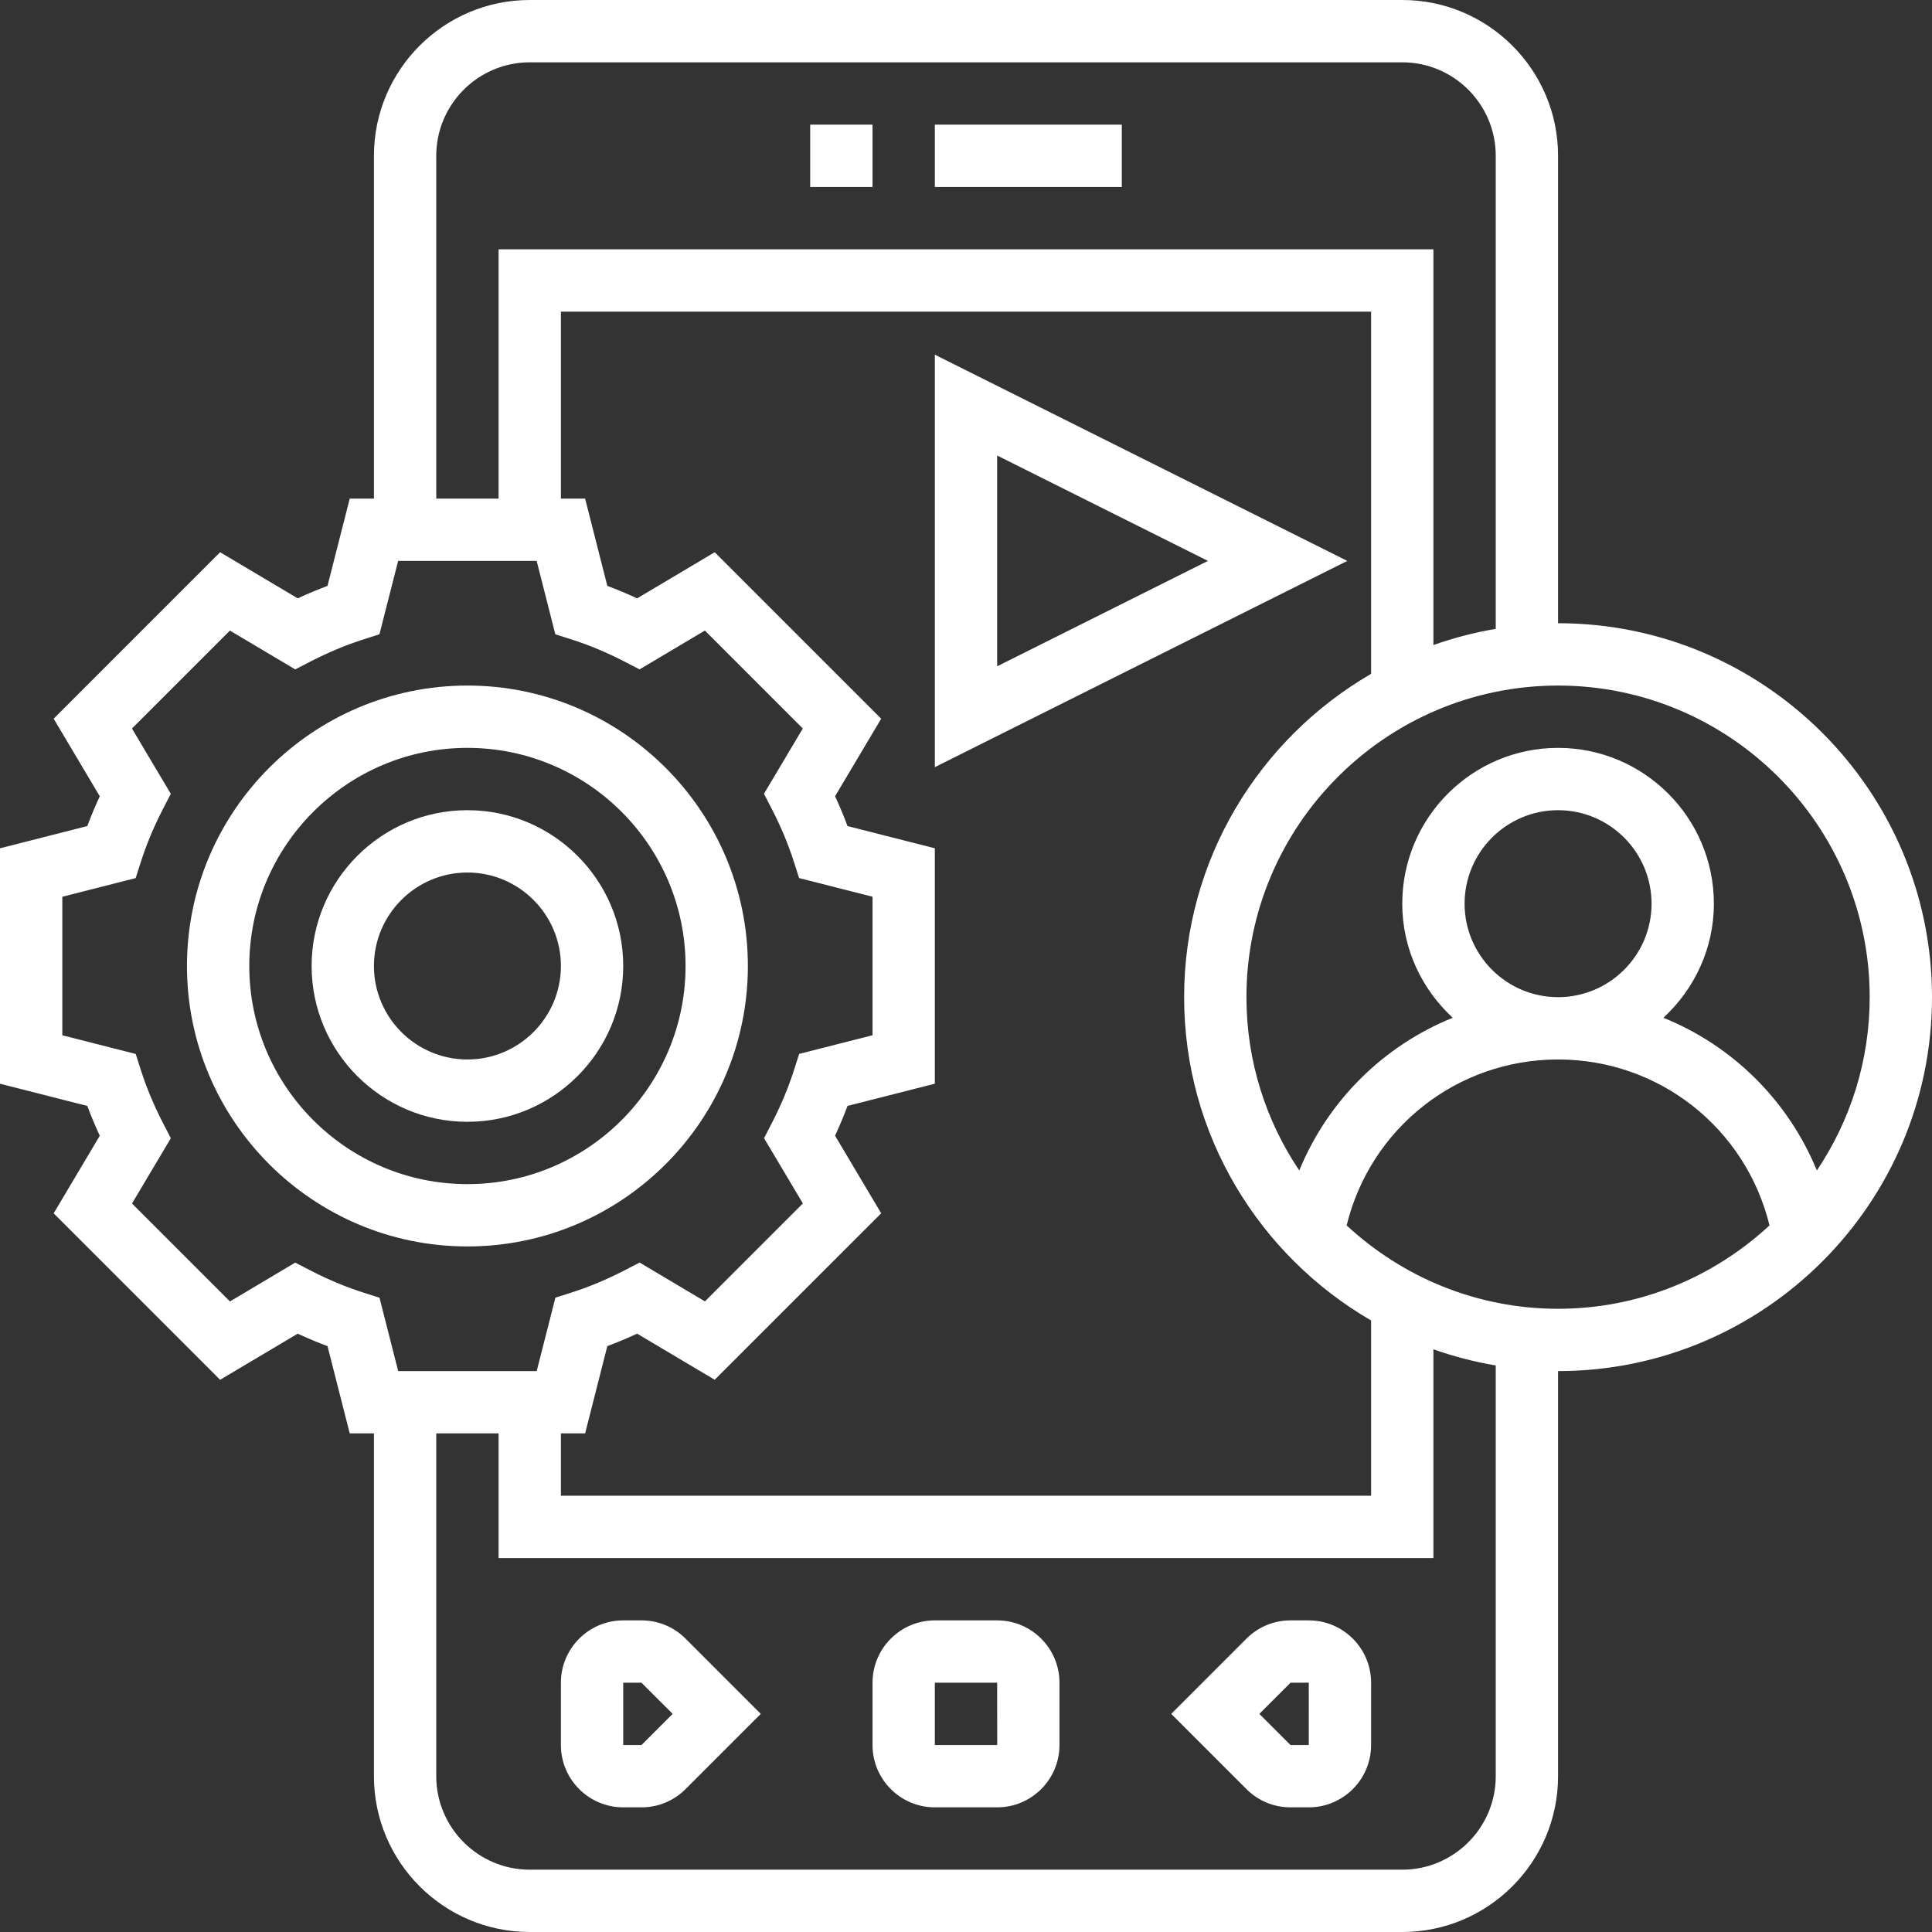
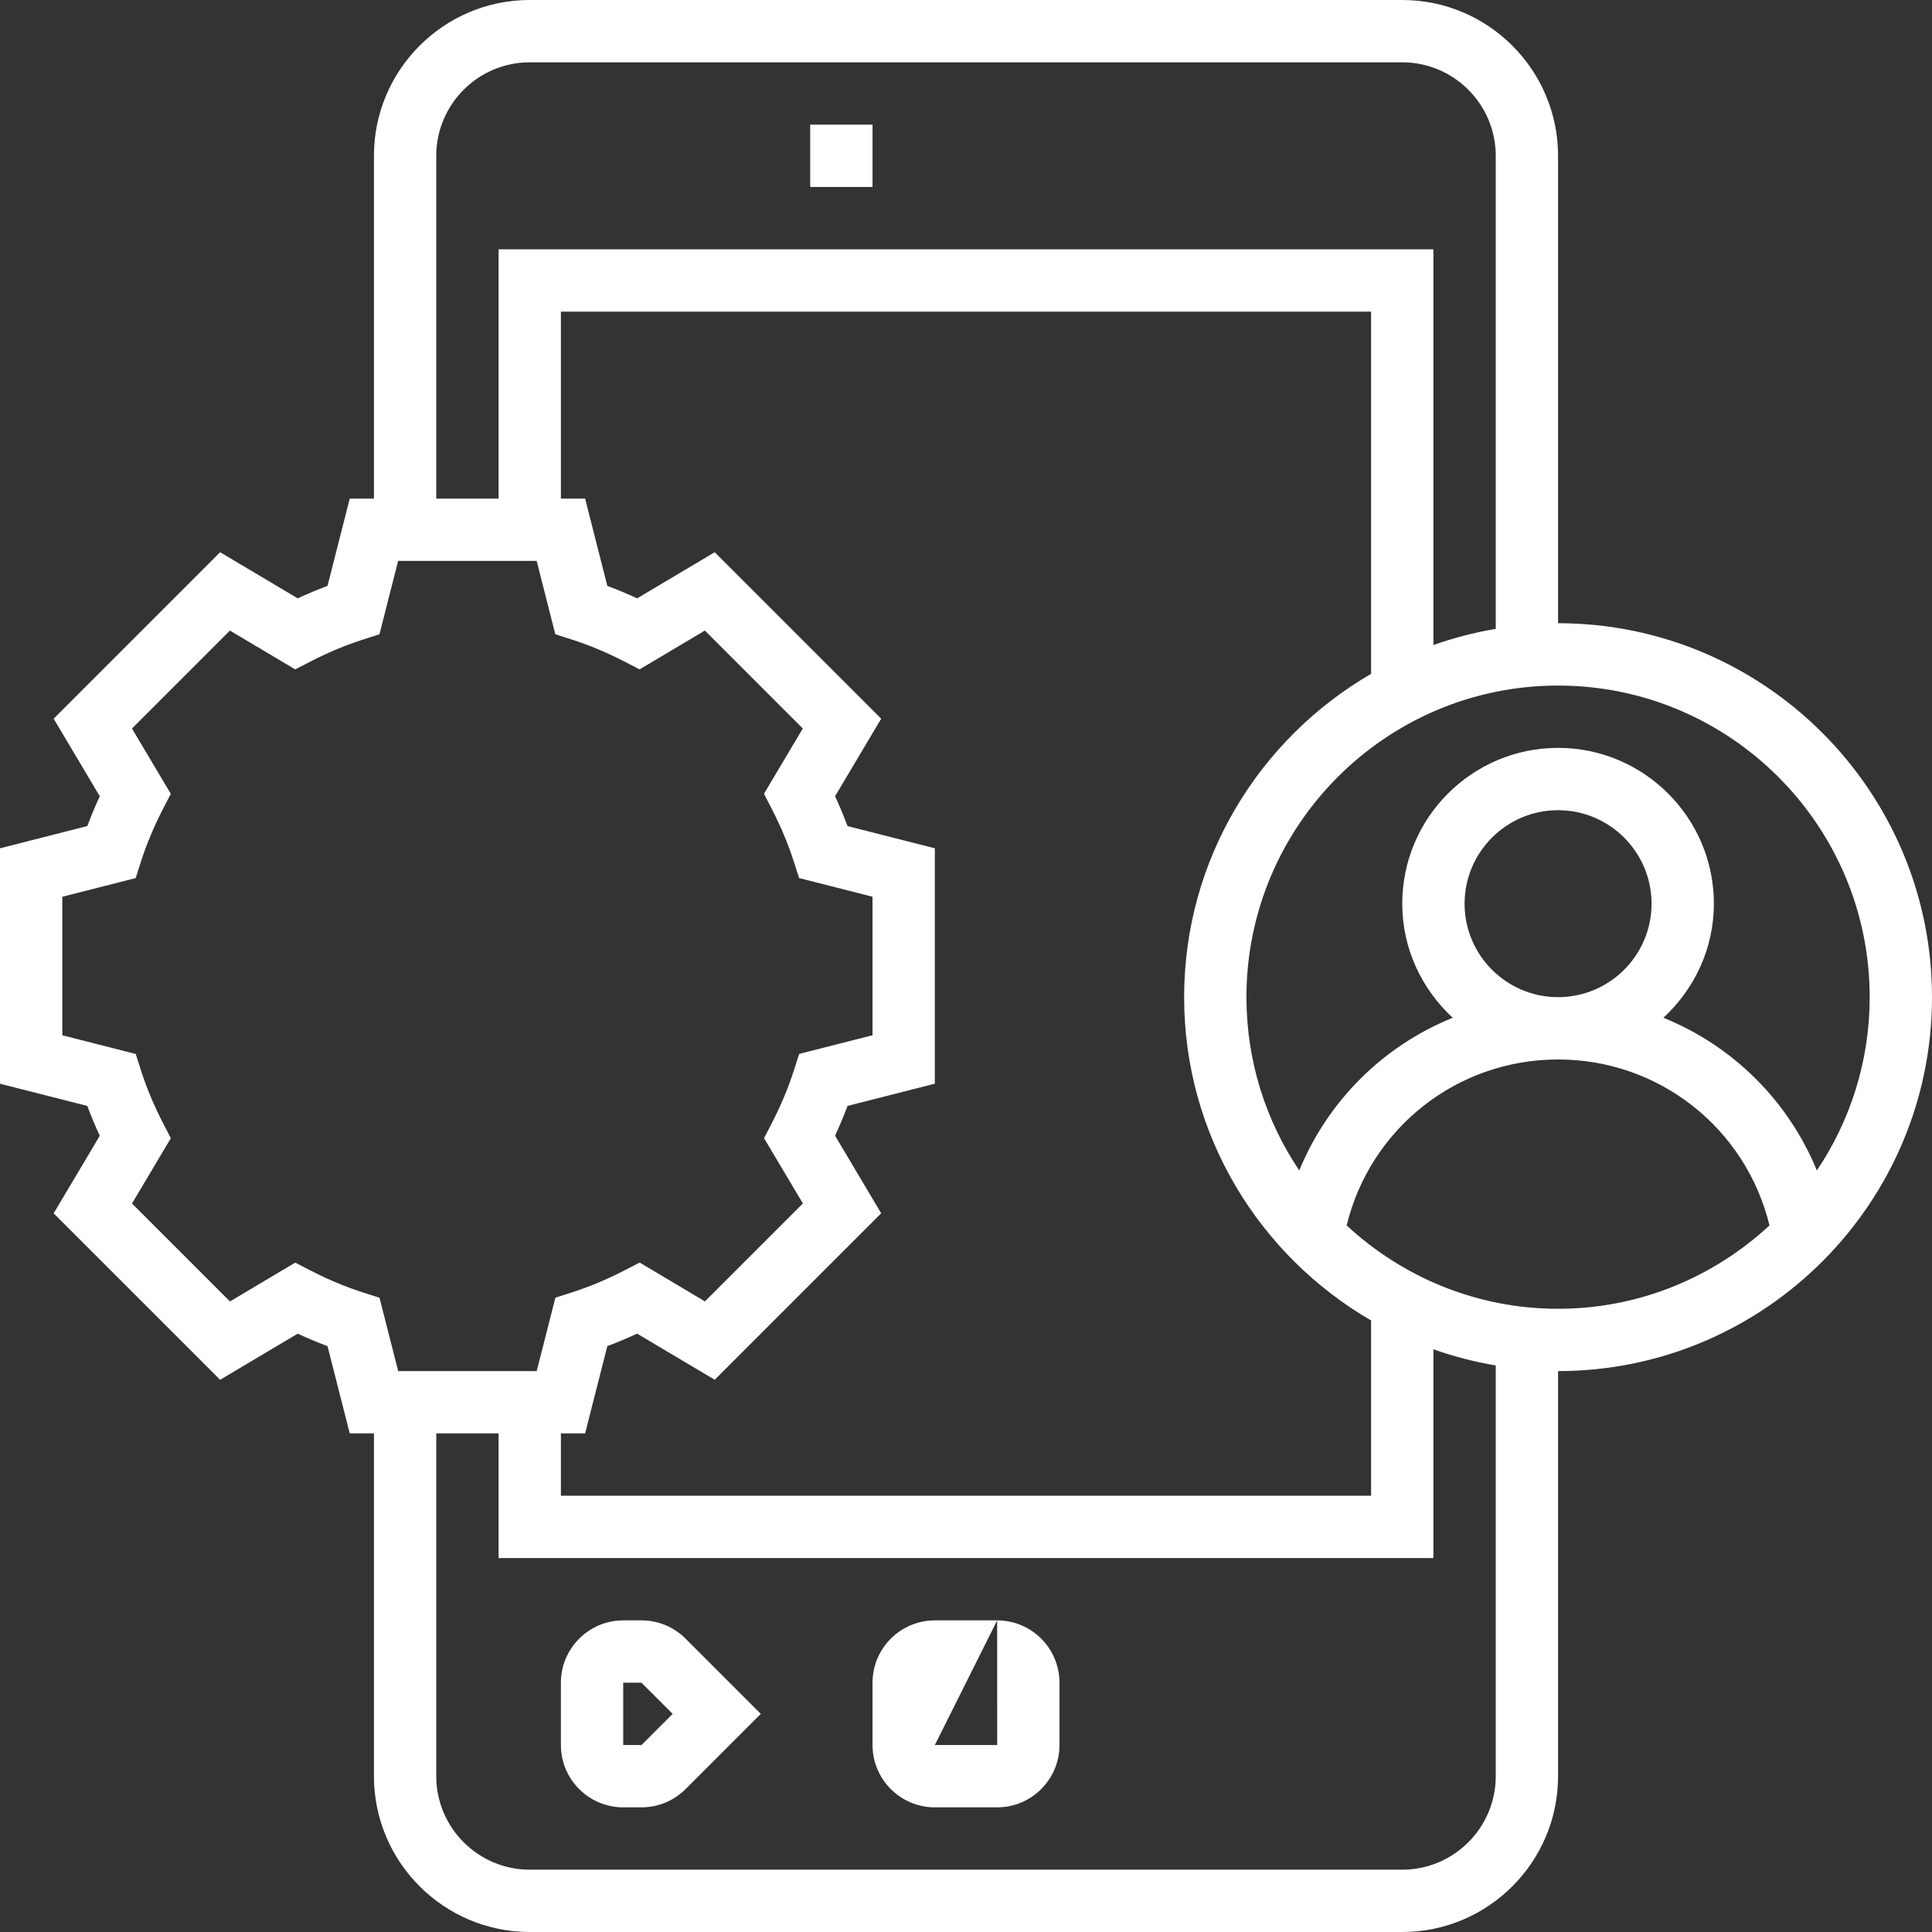
<svg xmlns="http://www.w3.org/2000/svg" width="102" height="102" viewBox="0 0 102 102" fill="none">
  <rect x="0" y="0" width="102" height="102" fill="#333333" stroke="none" />
-   <path d="M49.355 6.581H59.226V9.871H49.355V6.581Z" fill="white" />
  <path d="M42.774 6.581H46.065V9.871H42.774V6.581Z" fill="white" />
  <path d="M33.867 85.548H32.903C31.089 85.548 29.613 87.024 29.613 88.839V92.129C29.613 93.944 31.089 95.419 32.903 95.419H33.867C34.746 95.419 35.572 95.077 36.194 94.455L40.165 90.484L36.194 86.512C35.572 85.891 34.746 85.548 33.867 85.548ZM33.867 92.129H32.903V88.839H33.867L35.513 90.484L33.867 92.129Z" fill="white" />
-   <path d="M52.645 85.548H49.355C47.54 85.548 46.065 87.024 46.065 88.839V92.129C46.065 93.944 47.54 95.419 49.355 95.419H52.645C54.46 95.419 55.935 93.944 55.935 92.129V88.839C55.935 87.024 54.46 85.548 52.645 85.548ZM49.355 92.129V88.839H52.645L52.647 92.129H49.355Z" fill="white" />
-   <path d="M69.097 85.548H68.133C67.254 85.548 66.428 85.891 65.806 86.512L61.835 90.484L65.806 94.455C66.428 95.077 67.254 95.419 68.133 95.419H69.097C70.911 95.419 72.387 93.944 72.387 92.129V88.839C72.387 87.024 70.911 85.548 69.097 85.548ZM68.133 92.129L66.488 90.484L68.133 88.839H69.097L69.098 92.129H68.133Z" fill="white" />
-   <path d="M39.484 51C39.484 42.837 32.841 36.194 24.677 36.194C16.514 36.194 9.871 42.837 9.871 51C9.871 59.163 16.514 65.806 24.677 65.806C32.841 65.806 39.484 59.163 39.484 51ZM13.161 51C13.161 44.65 18.327 39.484 24.677 39.484C31.028 39.484 36.194 44.65 36.194 51C36.194 57.35 31.028 62.516 24.677 62.516C18.327 62.516 13.161 57.35 13.161 51Z" fill="white" />
-   <path d="M32.903 51C32.903 46.464 29.213 42.774 24.677 42.774C20.142 42.774 16.452 46.464 16.452 51C16.452 55.536 20.142 59.226 24.677 59.226C29.213 59.226 32.903 55.536 32.903 51ZM19.742 51C19.742 48.279 21.956 46.065 24.677 46.065C27.398 46.065 29.613 48.279 29.613 51C29.613 53.721 27.398 55.935 24.677 55.935C21.956 55.935 19.742 53.721 19.742 51Z" fill="white" />
+   <path d="M52.645 85.548H49.355C47.54 85.548 46.065 87.024 46.065 88.839V92.129C46.065 93.944 47.54 95.419 49.355 95.419H52.645C54.46 95.419 55.935 93.944 55.935 92.129V88.839C55.935 87.024 54.46 85.548 52.645 85.548ZV88.839H52.645L52.647 92.129H49.355Z" fill="white" />
  <path d="M82.258 32.903V8.226C82.258 3.69 78.568 0 74.032 0H27.968C23.432 0 19.742 3.69 19.742 8.226V26.323H18.464L17.291 30.932C16.766 31.128 16.239 31.347 15.718 31.59L11.621 29.155L2.833 37.944L5.268 42.039C5.026 42.56 4.806 43.087 4.61 43.612L0 44.786V57.215L4.61 58.388C4.806 58.913 5.024 59.44 5.268 59.961L2.833 64.058L11.621 72.846L15.718 70.411C16.239 70.653 16.764 70.874 17.291 71.069L18.464 75.677H19.742V93.774C19.742 98.31 23.432 102 27.968 102H74.032C78.568 102 82.258 98.31 82.258 93.774V72.387C93.144 72.387 102 63.531 102 52.645C102 41.759 93.144 32.903 82.258 32.903ZM98.71 52.645C98.71 56.029 97.68 59.178 95.921 61.795C94.403 58.094 91.466 55.207 87.819 53.733C89.446 52.229 90.484 50.095 90.484 47.71C90.484 43.174 86.794 39.484 82.258 39.484C77.722 39.484 74.032 43.174 74.032 47.71C74.032 50.095 75.07 52.229 76.697 53.733C73.05 55.207 70.114 58.094 68.595 61.795C66.836 59.178 65.806 56.029 65.806 52.645C65.806 43.574 73.187 36.194 82.258 36.194C91.329 36.194 98.71 43.574 98.71 52.645ZM77.323 47.71C77.323 44.989 79.537 42.774 82.258 42.774C84.979 42.774 87.194 44.989 87.194 47.71C87.194 50.431 84.979 52.645 82.258 52.645C79.537 52.645 77.323 50.431 77.323 47.71ZM29.613 75.677H30.891L32.064 71.068C32.589 70.872 33.115 70.653 33.637 70.41L37.733 72.844L46.522 64.056L44.087 59.959C44.329 59.438 44.549 58.913 44.745 58.387L49.355 57.214V44.785L44.745 43.612C44.549 43.087 44.331 42.56 44.087 42.039L46.522 37.944L37.733 29.155L33.637 31.59C33.115 31.349 32.591 31.128 32.064 30.932L30.891 26.323H29.613V16.452H72.387V35.575C66.496 38.995 62.516 45.357 62.516 52.645C62.516 59.933 66.496 66.295 72.387 69.715V78.968H29.613V75.677ZM23.032 8.226C23.032 5.505 25.247 3.29 27.968 3.29H74.032C76.753 3.29 78.968 5.505 78.968 8.226V33.201C77.834 33.392 76.737 33.68 75.677 34.055V13.161H26.323V26.323H23.032V8.226ZM16.397 67.078L15.586 66.66L12.14 68.71L6.969 63.539L9.019 60.093L8.601 59.282C8.127 58.364 7.737 57.433 7.443 56.513L7.165 55.644L3.29 54.657V47.344L7.163 46.359L7.441 45.49C7.736 44.571 8.125 43.639 8.599 42.72L9.017 41.909L6.967 38.462L12.138 33.291L15.585 35.341L16.396 34.923C17.314 34.45 18.245 34.06 19.165 33.765L20.033 33.487L21.02 29.613H28.333L29.318 33.486L30.187 33.764C31.108 34.058 32.038 34.448 32.956 34.922L33.767 35.34L37.214 33.29L42.384 38.461L40.334 41.907L40.752 42.718C41.226 43.638 41.616 44.569 41.91 45.489L42.188 46.357L46.065 47.343V54.656L42.192 55.641L41.914 56.51C41.619 57.431 41.229 58.361 40.756 59.279L40.338 60.09L42.388 63.536L37.217 68.707L33.77 66.657L32.959 67.075C32.041 67.549 31.11 67.939 30.19 68.233L29.322 68.511L28.335 72.387H21.022L20.036 68.514L19.168 68.236C18.247 67.942 17.315 67.552 16.397 67.078ZM78.968 93.774C78.968 96.495 76.753 98.71 74.032 98.71H27.968C25.247 98.71 23.032 96.495 23.032 93.774V75.677H26.323V82.258H75.677V71.236C76.737 71.612 77.834 71.898 78.968 72.089V93.774ZM71.096 64.696C72.346 59.573 76.91 55.935 82.258 55.935C87.606 55.935 92.17 59.573 93.421 64.696C90.484 67.417 86.568 69.097 82.258 69.097C77.948 69.097 74.032 67.417 71.096 64.696Z" fill="white" />
-   <path d="M49.355 18.725V40.501L71.13 29.613L49.355 18.725ZM52.645 24.049L63.773 29.613L52.645 35.177V24.049Z" fill="white" />
</svg>